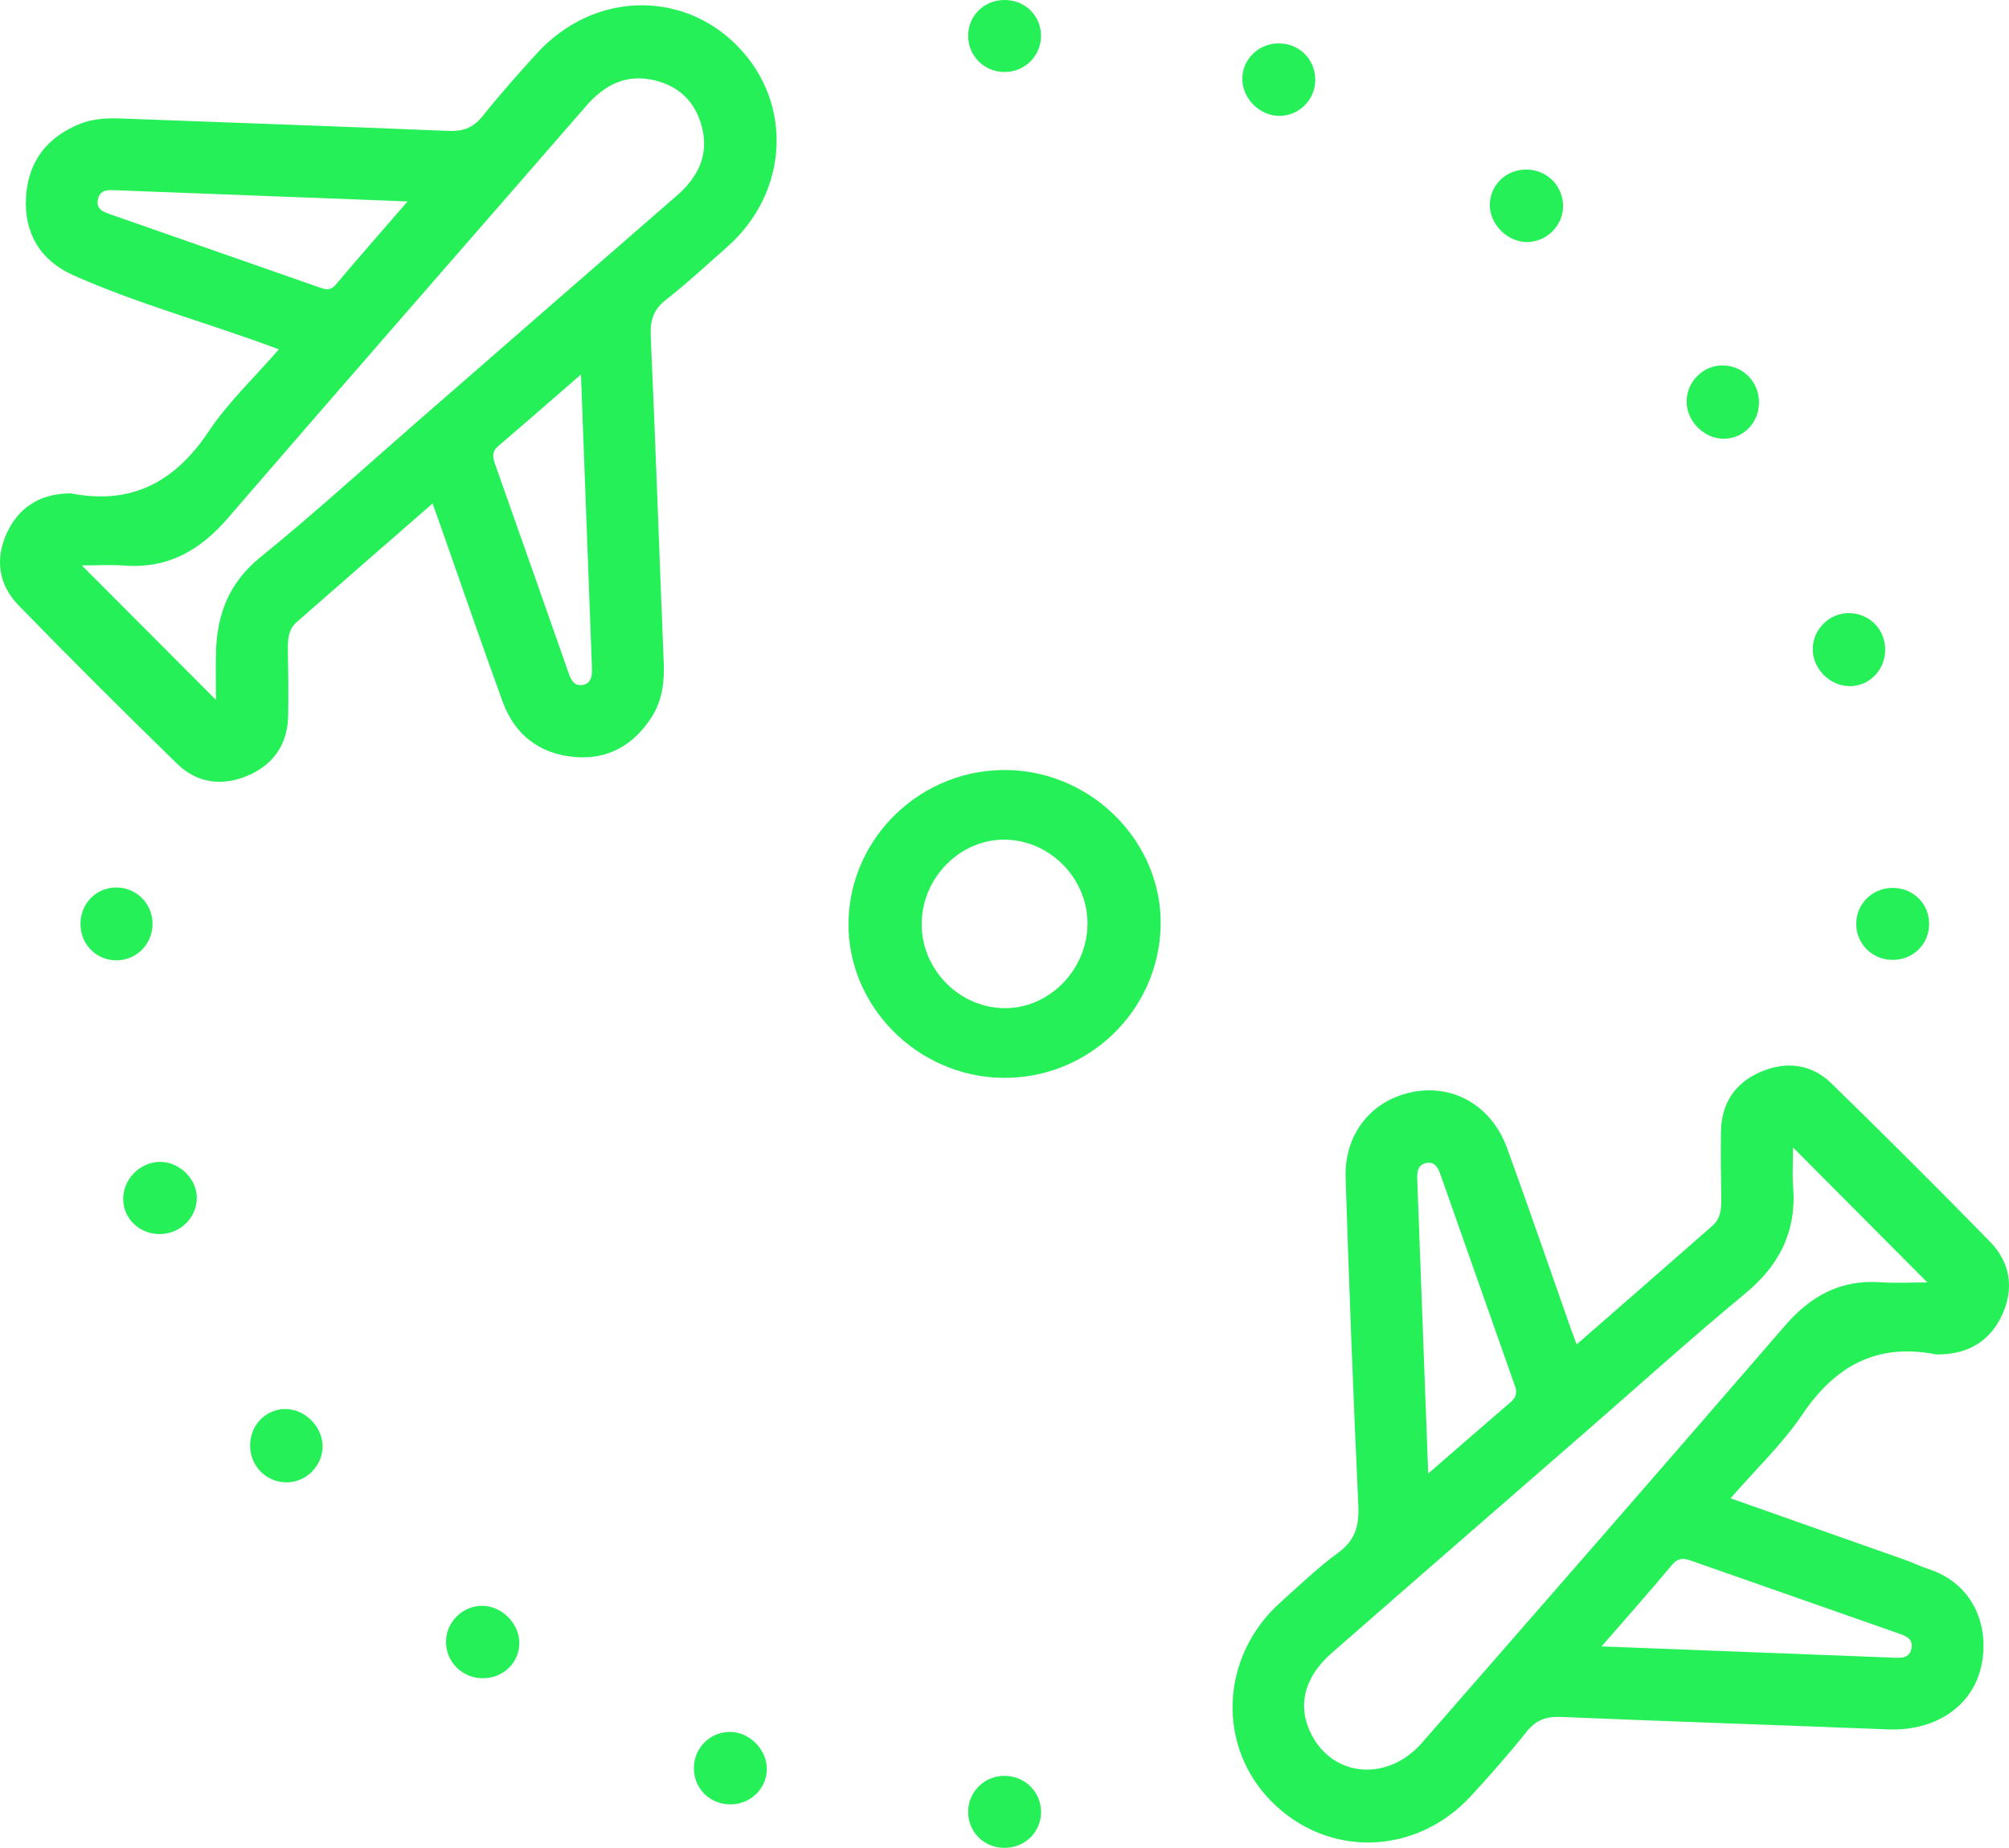
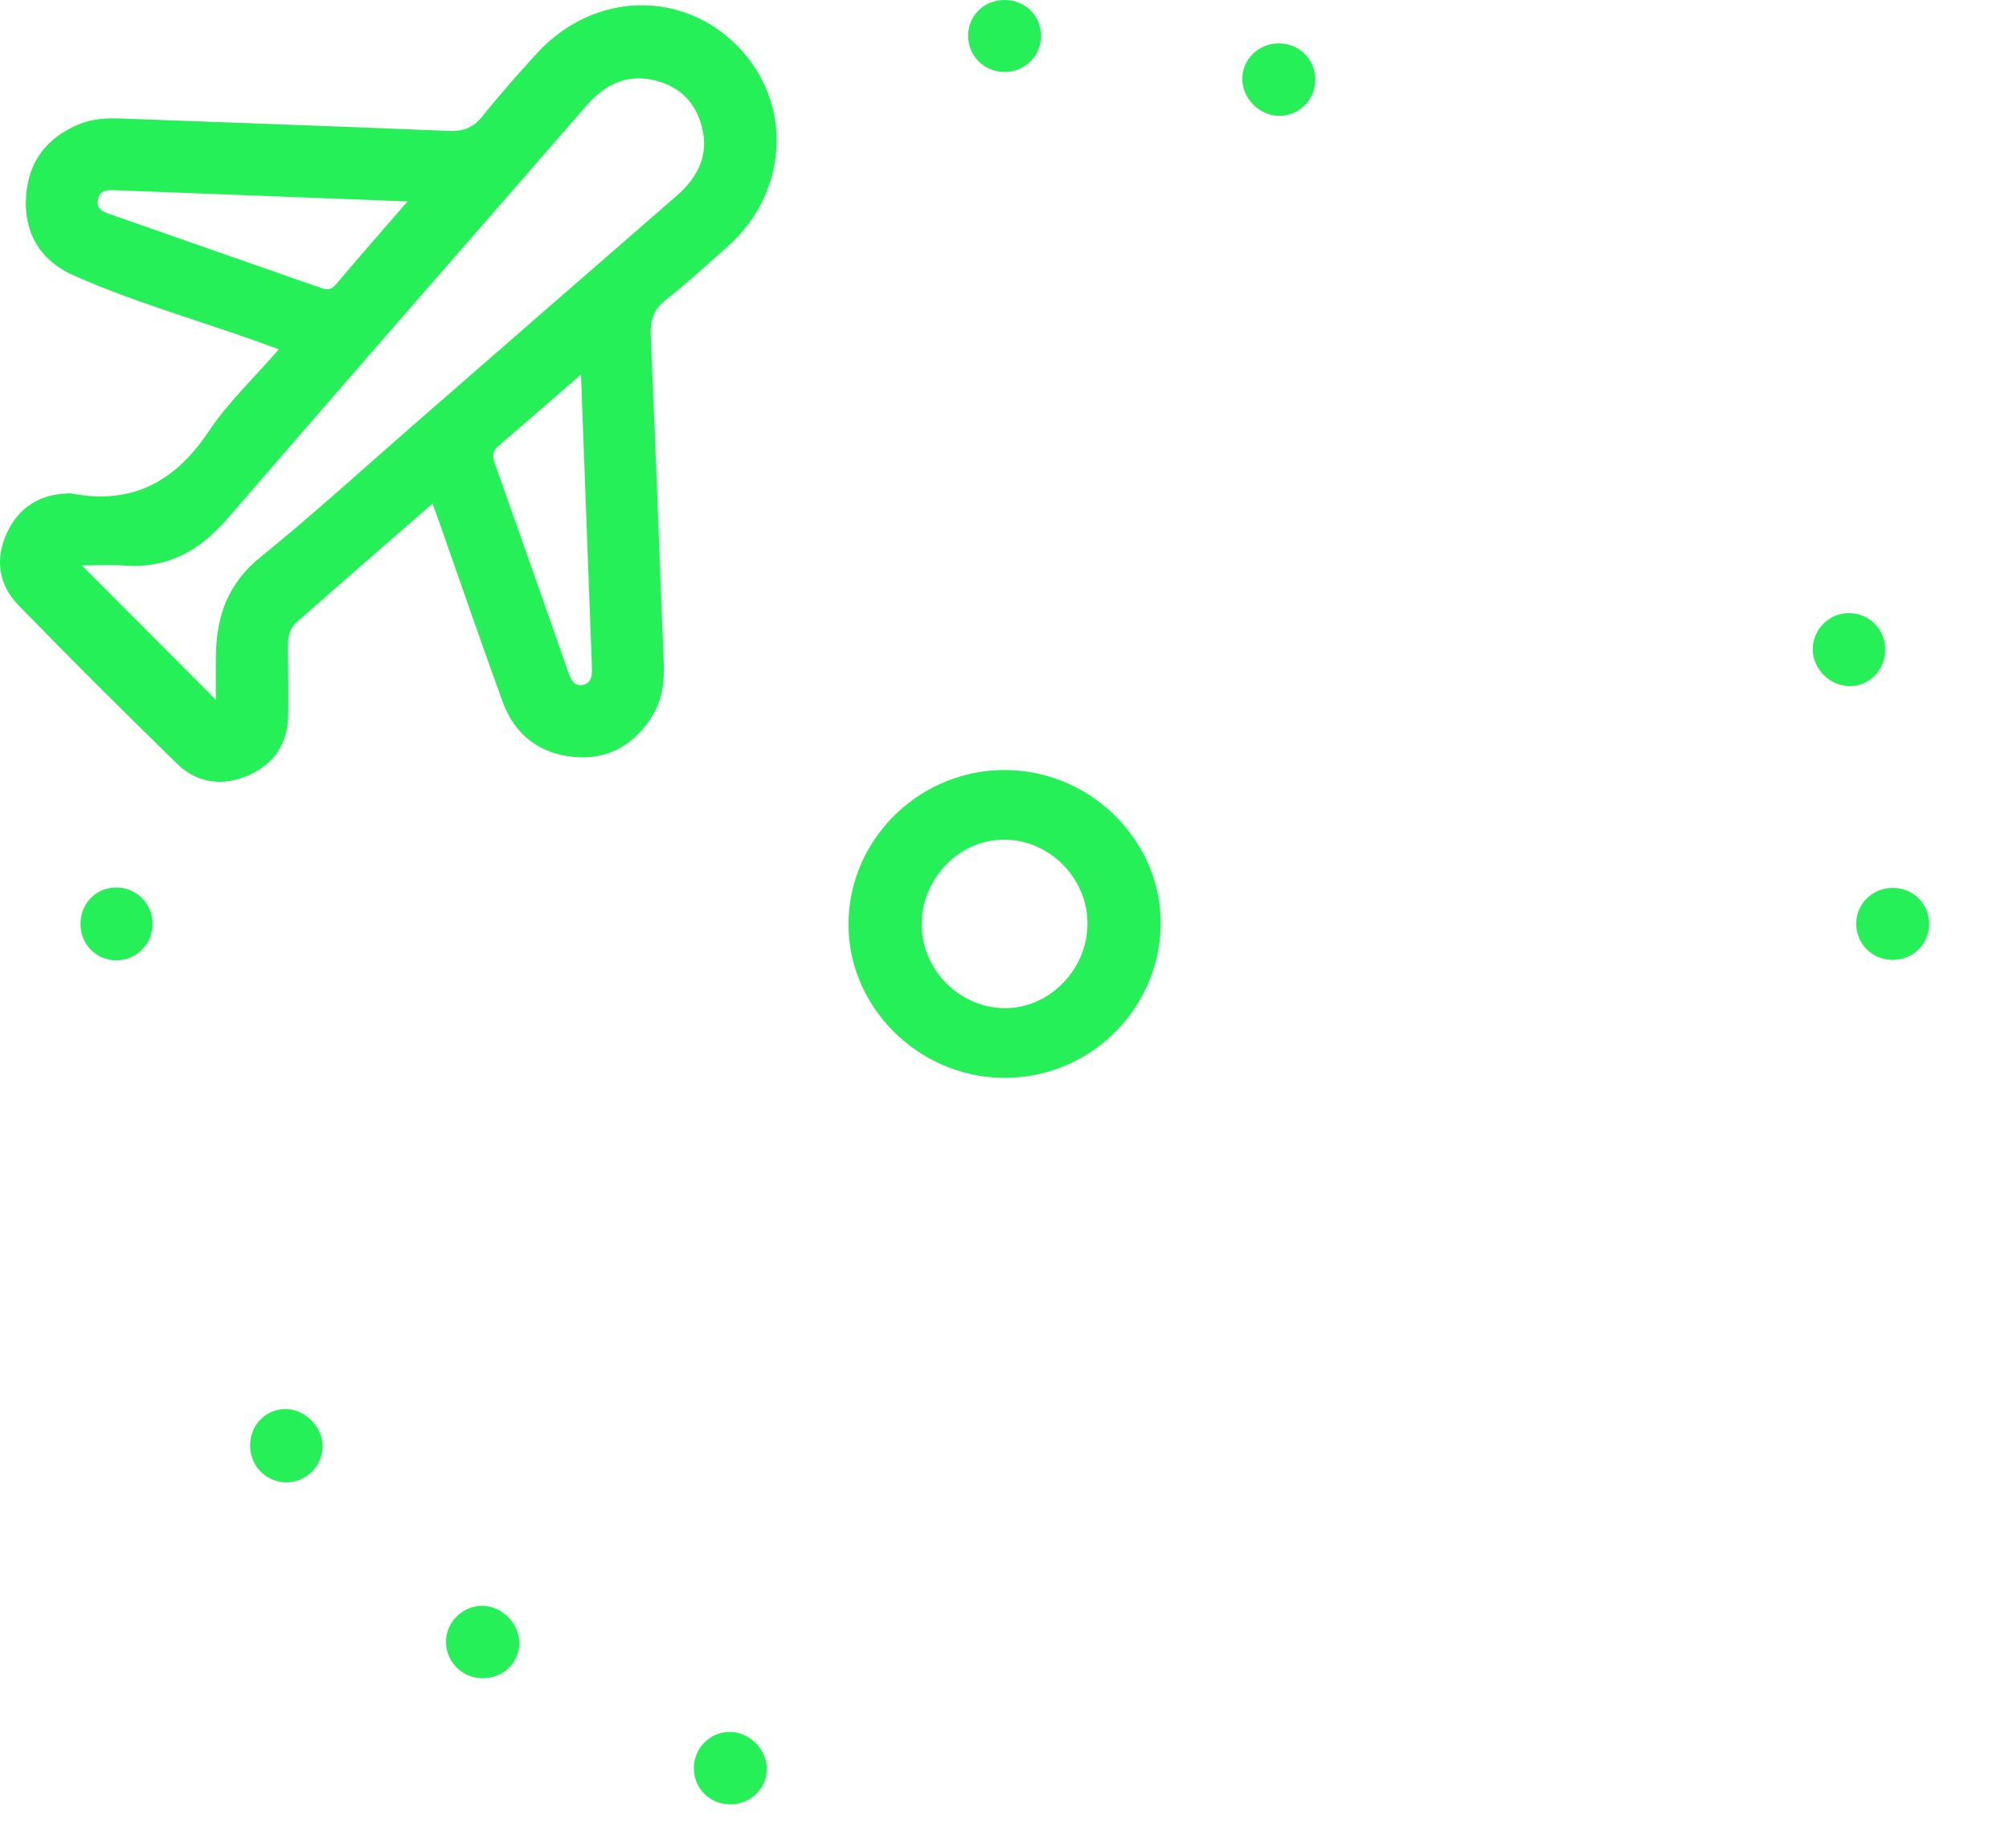
<svg xmlns="http://www.w3.org/2000/svg" version="1.1" id="Layer_1" x="0px" y="0px" width="336.048px" height="309.142px" viewBox="0 0 336.048 309.142" enable-background="new 0 0 336.048 309.142" xml:space="preserve">
-   <path fill-rule="evenodd" clip-rule="evenodd" fill="#25F058" d="M289.466,250.659c10.187,3.593,19.801,6.977,29.408,10.38  c1.173,0.415,2.287,1.005,3.472,1.377c8.083,2.541,10.445,10.047,9.07,16.303c-1.503,6.832-7.771,10.911-15.608,10.602  c-18.233-0.721-36.472-1.318-54.703-2.084c-2.468-0.104-4.172,0.498-5.743,2.466c-2.96,3.708-6.104,7.28-9.322,10.768  c-9.247,10.02-23.946,10.388-33.35,0.916c-9.248-9.317-8.578-24.321,1.518-33.342c3.169-2.831,6.245-5.805,9.663-8.304  c2.896-2.116,3.493-4.578,3.335-7.982c-0.851-18.229-1.53-36.467-2.124-54.707c-0.222-6.8,3.668-12.143,9.693-13.983  c7.374-2.252,14.553,1.398,17.332,9.046c3.576,9.835,6.972,19.734,10.448,29.604c0.321,0.912,0.667,1.814,1.176,3.196  c7.761-6.775,15.273-13.309,22.748-19.884c1.32-1.161,1.472-2.803,1.447-4.479c-0.055-3.75-0.114-7.502-0.058-11.251  c0.07-4.713,2.343-8.132,6.631-9.976c4.265-1.834,8.481-1.356,11.838,1.916c8.95,8.725,17.804,17.552,26.536,26.495  c3.343,3.425,4.07,7.716,2.065,12.144c-1.983,4.381-5.555,6.587-10.384,6.702c-0.25,0.006-0.508,0.044-0.748-0.004  c-9.843-1.932-16.834,1.911-22.343,10.082C298.143,241.587,293.718,245.771,289.466,250.659z M299.916,191.958  c0,2.54-0.133,4.524,0.024,6.485c0.599,7.46-2.226,13.171-8,17.945c-9.041,7.477-17.756,15.35-26.607,23.058  c-14.22,12.382-28.458,24.741-42.645,37.161c-4.649,4.07-5.739,8.996-3.261,13.691c3.741,7.089,12.75,7.77,18.433,1.263  c20.287-23.23,40.57-46.466,60.735-69.803c4.311-4.988,9.318-7.706,15.986-7.241c2.521,0.175,5.063,0.028,7.813,0.028  C314.806,206.919,307.607,199.686,299.916,191.958z M238.896,246.522c4.992-4.334,9.386-8.174,13.816-11.971  c0.889-0.762,1.089-1.566,0.713-2.631c-4.175-11.826-8.345-23.653-12.499-35.486c-0.404-1.15-0.977-2.142-2.346-1.871  c-1.341,0.266-1.567,1.374-1.521,2.602C237.67,213.323,238.265,229.482,238.896,246.522z M267.897,275.437  c16.914,0.652,32.995,1.273,49.076,1.893c1.155,0.044,2.328,0.045,2.714-1.369c0.446-1.643-0.7-2.202-1.935-2.635  c-11.619-4.074-23.243-8.137-34.858-12.22c-1.255-0.441-2.201-0.526-3.227,0.704C276.016,266.195,272.22,270.459,267.897,275.437z" />
  <path fill-rule="evenodd" clip-rule="evenodd" fill="#25F058" d="M46.648,58.441c-11.815-4.422-23.399-7.513-34.332-12.368  c-5.578-2.477-8.326-7.063-7.963-13.105c0.357-5.952,3.489-9.986,8.956-12.219c2.232-0.911,4.597-1.015,6.995-0.923  c18.231,0.693,36.465,1.31,54.694,2.079c2.479,0.105,4.171-0.528,5.733-2.484c2.882-3.609,5.956-7.073,9.069-10.488  c9.359-10.268,24.234-10.767,33.597-1.188c9.337,9.551,8.539,24.499-1.806,33.607c-3.375,2.973-6.671,6.052-10.212,8.814  c-2.132,1.664-2.644,3.493-2.529,6.087c0.806,18.227,1.439,36.462,2.174,54.694c0.129,3.199-0.272,6.257-2.002,8.98  c-2.987,4.703-7.309,7.205-12.903,6.717c-5.861-0.51-10.028-3.711-12.047-9.26c-3.577-9.832-6.971-19.73-10.443-29.6  c-0.363-1.032-0.739-2.061-1.273-3.55c-7.746,6.754-15.259,13.286-22.743,19.852c-1.327,1.165-1.488,2.792-1.463,4.469  c0.053,3.749,0.131,7.5,0.049,11.247c-0.103,4.707-2.449,8.106-6.71,9.941c-4.26,1.835-8.49,1.319-11.839-1.944  c-8.949-8.722-17.8-17.548-26.521-26.498c-3.341-3.428-4.019-7.716-1.976-12.141c1.951-4.225,5.389-6.41,10.06-6.604  c0.25-0.01,0.508-0.043,0.749,0.003c10.127,1.949,17.35-1.98,22.977-10.43C38.152,67.305,42.491,63.229,46.648,58.441z   M36.118,117.083c0-2.948-0.048-5.418,0.01-7.886c0.149-6.396,2.152-11.699,7.429-15.978c9.016-7.309,17.596-15.156,26.354-22.783  c14.409-12.547,28.8-25.115,43.229-37.639c3.58-3.107,5.496-6.813,4.267-11.573c-1.044-4.044-3.665-6.736-7.798-7.759  c-4.807-1.189-8.458,0.689-11.57,4.271C78.053,40.738,57.97,63.656,38.07,86.73c-4.655,5.398-10.03,8.414-17.253,7.889  c-2.282-0.166-4.586-0.026-7.133-0.026C21.263,102.191,28.465,109.411,36.118,117.083z M97.178,62.648  c-4.988,4.328-9.38,8.184-13.833,11.97c-1.091,0.927-0.948,1.864-0.548,2.996c4.108,11.623,8.208,23.25,12.281,34.886  c0.398,1.136,0.883,2.264,2.217,2.113c1.554-0.176,1.776-1.451,1.723-2.823C98.404,95.706,97.811,79.622,97.178,62.648z   M68.177,33.698c-16.781-0.645-32.731-1.257-48.681-1.867c-1.253-0.047-2.655-0.212-3.084,1.371  c-0.51,1.884,1.027,2.297,2.308,2.747c11.497,4.033,23.001,8.044,34.502,12.063c1.057,0.369,1.976,0.762,2.963-0.414  C59.932,43.134,63.79,38.763,68.177,33.698z" />
  <path fill-rule="evenodd" clip-rule="evenodd" fill="#25F058" d="M167.546,180.319c-14.184-0.283-25.794-12.053-25.617-25.966  c0.184-14.344,12.31-25.898,26.789-25.524c14.185,0.365,25.767,12.272,25.422,26.134  C193.786,169.241,181.866,180.605,167.546,180.319z M181.896,155.018c0.291-7.673-5.932-14.332-13.593-14.544  c-7.409-0.206-13.841,6.003-14.127,13.636c-0.288,7.682,5.925,14.331,13.594,14.55C175.157,168.869,181.605,162.643,181.896,155.018  z" />
-   <path fill-rule="evenodd" clip-rule="evenodd" fill="#25F058" d="M255.354,28.367c3.433,0.03,6.13,2.75,6.104,6.158  c-0.024,3.213-2.689,5.896-5.923,5.965c-3.407,0.071-6.477-3.052-6.327-6.437C249.353,30.805,252.02,28.337,255.354,28.367z" />
-   <path fill-rule="evenodd" clip-rule="evenodd" fill="#25F058" d="M294.229,67.339c-0.013,3.342-2.528,5.985-5.771,6.063  c-3.396,0.082-6.459-3.025-6.337-6.429c0.116-3.232,2.848-5.87,6.049-5.84C291.571,61.165,294.241,63.899,294.229,67.339z" />
-   <path fill-rule="evenodd" clip-rule="evenodd" fill="#25F058" d="M32.92,200.553c-0.118,3.362-2.951,5.983-6.38,5.903  c-3.48-0.082-6.145-2.896-5.924-6.26c0.219-3.338,3.229-6.016,6.523-5.805C30.317,194.597,33.029,197.487,32.92,200.553z" />
  <path fill-rule="evenodd" clip-rule="evenodd" fill="#25F058" d="M53.958,241.925c0.019,3.221-2.614,5.961-5.824,6.063  c-3.405,0.108-6.197-2.538-6.294-5.963c-0.099-3.496,2.532-6.299,5.91-6.297C51.004,235.73,53.938,238.661,53.958,241.925z" />
  <path fill-rule="evenodd" clip-rule="evenodd" fill="#25F058" d="M80.655,280.765c-3.428-0.06-6.115-2.821-6.051-6.217  c0.061-3.208,2.772-5.879,5.991-5.903c3.266-0.025,6.211,2.853,6.27,6.127C86.925,278.139,84.141,280.825,80.655,280.765z" />
  <path fill-rule="evenodd" clip-rule="evenodd" fill="#25F058" d="M207.802,13.184c0-3.203,2.631-5.833,5.922-5.921  c3.459-0.092,6.191,2.492,6.279,5.936c0.087,3.394-2.664,6.211-6.04,6.189C210.675,19.365,207.802,16.471,207.802,13.184z" />
  <path fill-rule="evenodd" clip-rule="evenodd" fill="#25F058" d="M309.412,102.573c3.425,0.092,6.018,2.854,5.923,6.308  c-0.091,3.304-2.708,5.917-5.92,5.908c-3.309-0.009-6.183-2.865-6.193-6.157C303.21,105.264,306.052,102.482,309.412,102.573z" />
  <path fill-rule="evenodd" clip-rule="evenodd" fill="#25F058" d="M128.265,295.837c0.069,3.193-2.528,5.888-5.804,6.022  c-3.474,0.142-6.248-2.38-6.391-5.81c-0.142-3.406,2.533-6.253,5.923-6.304C125.268,289.698,128.194,292.539,128.265,295.837z" />
  <path fill-rule="evenodd" clip-rule="evenodd" fill="#25F058" d="M174.13,5.971c0.019,3.391-2.735,6.107-6.157,6.073  c-3.421-0.035-6.108-2.796-6.029-6.195c0.076-3.266,2.649-5.788,5.967-5.849C171.381-0.063,174.112,2.559,174.13,5.971z" />
  <path fill-rule="evenodd" clip-rule="evenodd" fill="#25F058" d="M25.514,154.456c0.061,3.419-2.638,6.198-6.025,6.205  c-3.272,0.007-5.878-2.504-6.02-5.801c-0.149-3.477,2.399-6.281,5.801-6.384C22.671,148.372,25.453,151.037,25.514,154.456z" />
-   <path fill-rule="evenodd" clip-rule="evenodd" fill="#25F058" d="M168.174,297.094c3.421,0.076,6.078,2.873,5.956,6.269  c-0.121,3.387-2.955,5.934-6.423,5.771c-3.296-0.154-5.784-2.768-5.763-6.052C161.965,299.694,164.75,297.017,168.174,297.094z" />
  <path fill-rule="evenodd" clip-rule="evenodd" fill="#25F058" d="M316.479,160.587c-3.437-0.063-6.088-2.827-5.98-6.232  c0.107-3.379,2.953-5.96,6.401-5.805c3.299,0.149,5.802,2.762,5.788,6.04C322.672,158.008,319.935,160.652,316.479,160.587z" />
</svg>